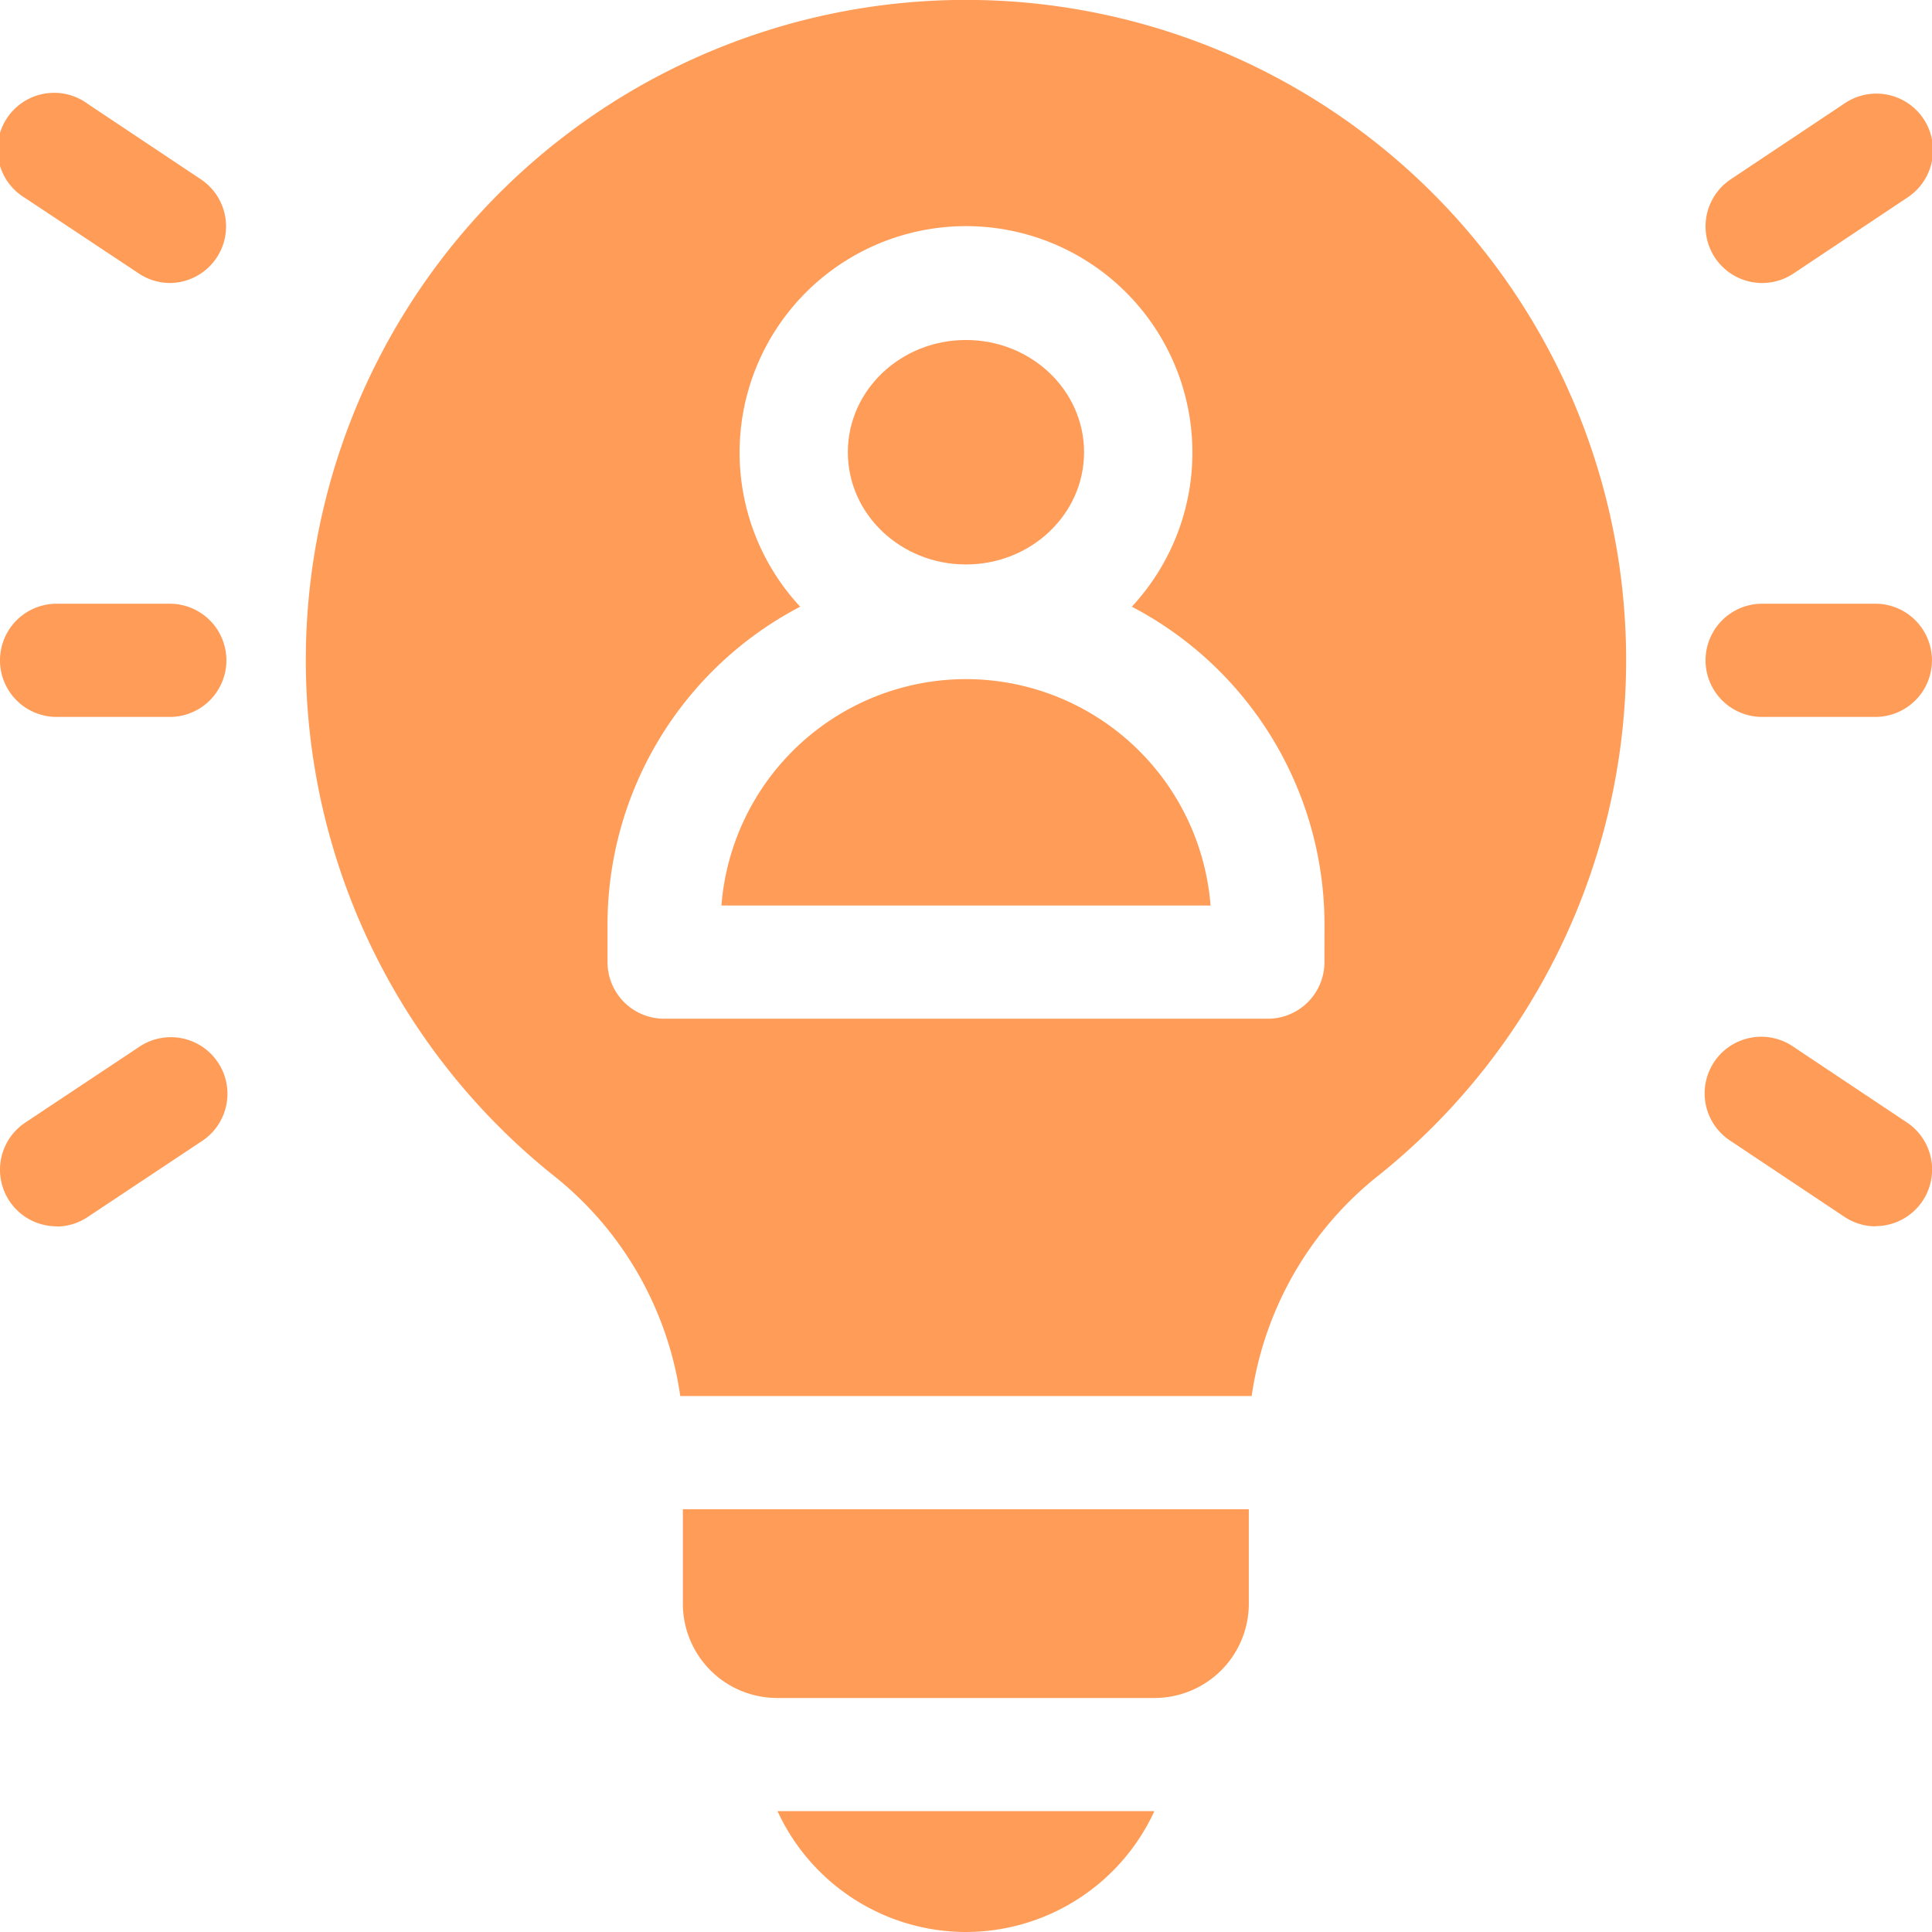
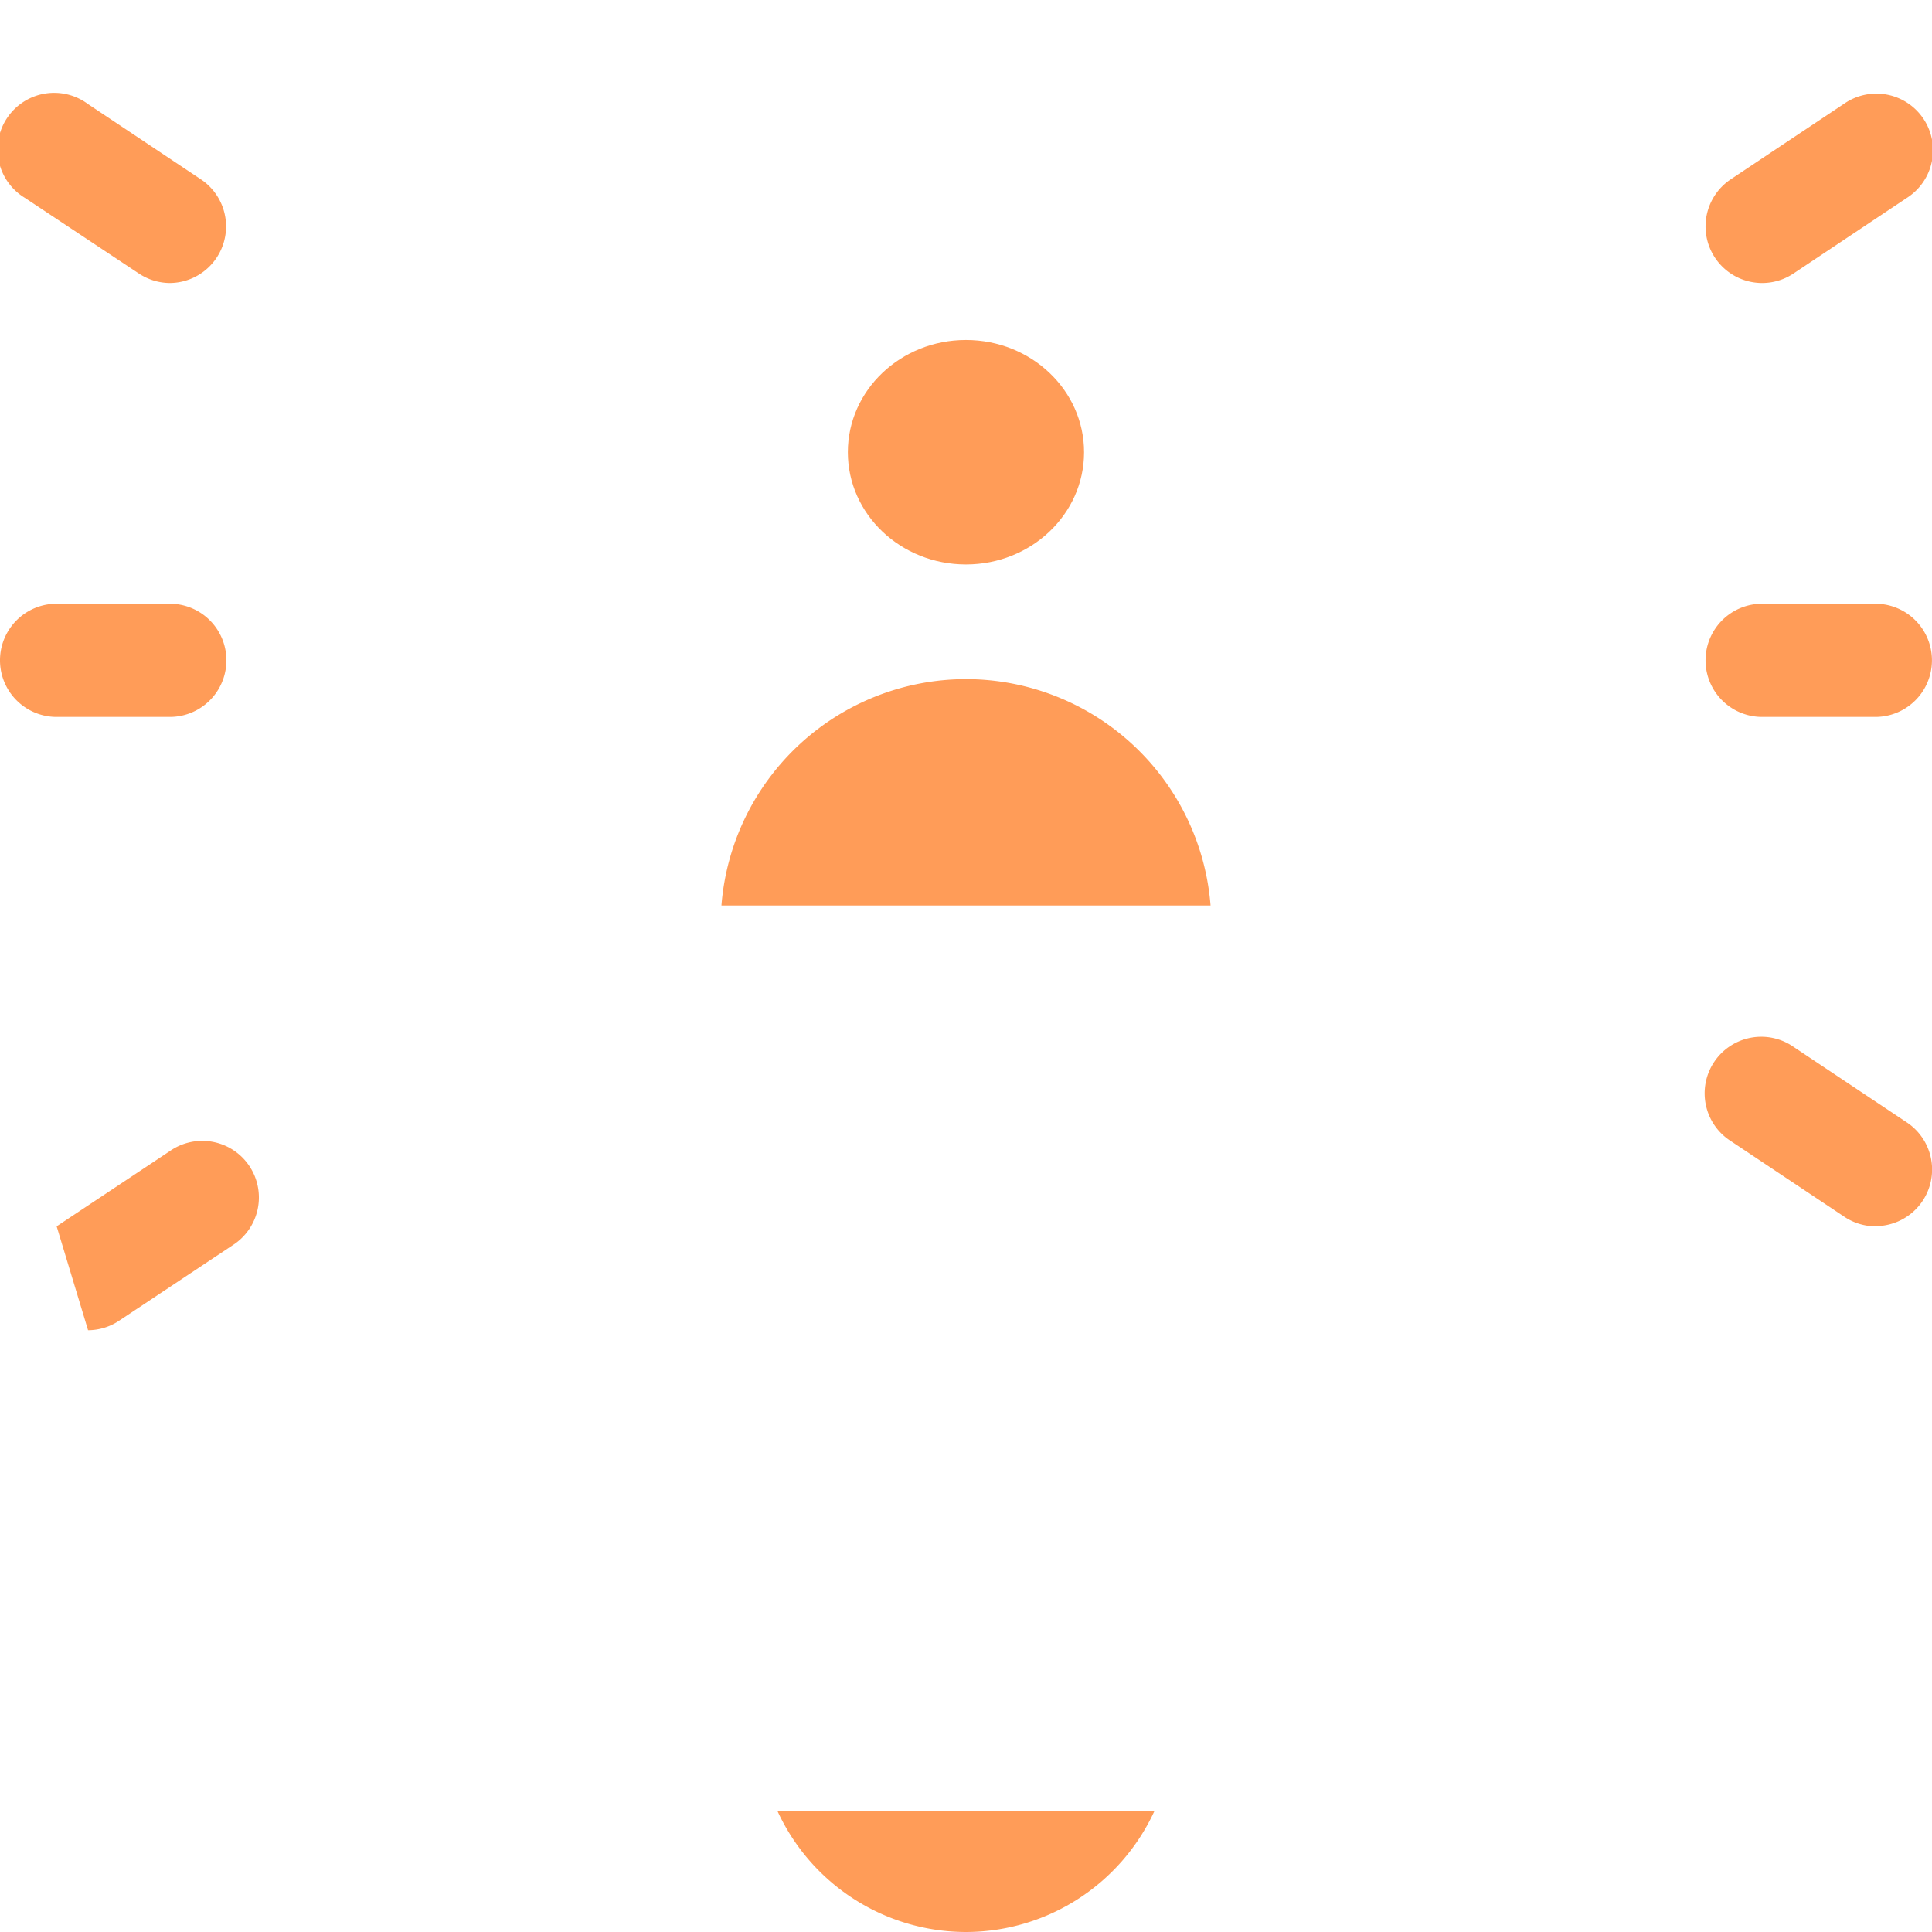
<svg xmlns="http://www.w3.org/2000/svg" width="39.8" height="39.8" viewBox="0 0 39.8 39.8">
  <defs>
    <style>
            .cls-1{fill:#ff9c58}
        </style>
  </defs>
  <g id="user" transform="translate(0 -.002)">
-     <path id="Path_15866" data-name="Path 15866" class="cls-1" d="M181 401.945a1.943 1.943 0 0 0 1.943 1.943h7.773a1.943 1.943 0 0 0 1.943-1.943V400H181z" transform="translate(-166.933 -368.907)" />
    <path id="Path_15867" data-name="Path 15867" class="cls-1" d="M196.23 180a5.059 5.059 0 0 0-5.038 4.664h10.076A5.059 5.059 0 0 0 196.23 180z" transform="translate(-176.33 -166.008)" />
-     <path id="Path_15868" data-name="Path 15868" class="cls-1" d="M94.605 0a13.6 13.6 0 0 0-8.532 24.19 7.089 7.089 0 0 1 2.647 4.571h11.771a7.089 7.089 0 0 1 2.647-4.571A13.6 13.6 0 0 0 94.605 0zm7.385 19.822a1.166 1.166 0 0 1-1.166 1.166H88.387a1.166 1.166 0 0 1-1.166-1.166v-.777A7.392 7.392 0 0 1 91.19 12.5a4.664 4.664 0 1 1 6.832 0 7.392 7.392 0 0 1 3.969 6.546z" transform="translate(-74.706)" />
    <ellipse id="Ellipse_565" data-name="Ellipse 565" class="cls-1" cx="2.433" cy="2.312" rx="2.433" ry="2.312" transform="translate(17.466 7.006)" />
    <path id="Path_15869" data-name="Path 15869" class="cls-1" d="M209.943 482.49a4.28 4.28 0 0 0 3.882-2.49h-7.764a4.28 4.28 0 0 0 3.882 2.49z" transform="translate(-190.044 -442.688)" />
    <g id="Group_18864" data-name="Group 18864" transform="translate(35.135 1.945)">
      <g id="Group_18862" data-name="Group 18862">
        <path id="Path_15870" data-name="Path 15870" class="cls-1" d="M453.167 28.886a1.166 1.166 0 0 1-.648-2.136l2.332-1.555a1.166 1.166 0 1 1 1.293 1.94l-2.332 1.555a1.16 1.16 0 0 1-.645.196z" transform="translate(-452 -24.999)" />
      </g>
      <g id="Group_18863" data-name="Group 18863" transform="translate(0 19.433)">
        <path id="Path_15871" data-name="Path 15871" class="cls-1" d="M455.5 278.888a1.16 1.16 0 0 1-.646-.2l-2.332-1.555a1.166 1.166 0 1 1 1.293-1.94l2.332 1.555a1.166 1.166 0 0 1-.648 2.136z" transform="translate(-451.999 -275.001)" />
      </g>
    </g>
    <g id="Group_18867" data-name="Group 18867" transform="translate(0 1.945)">
      <g id="Group_18865" data-name="Group 18865">
        <path id="Path_15872" data-name="Path 15872" class="cls-1" d="M3.5 28.887a1.161 1.161 0 0 1-.646-.2l-2.335-1.55A1.166 1.166 0 1 1 1.812 25.2l2.332 1.555a1.166 1.166 0 0 1-.644 2.132z" transform="translate(0 -25)" />
      </g>
      <g id="Group_18866" data-name="Group 18866" transform="translate(0 19.433)">
-         <path id="Path_15873" data-name="Path 15873" class="cls-1" d="M1.167 278.886a1.166 1.166 0 0 1-.648-2.136l2.332-1.55a1.166 1.166 0 1 1 1.293 1.94l-2.332 1.55a1.16 1.16 0 0 1-.646.2z" transform="translate(0 -274.999)" />
+         <path id="Path_15873" data-name="Path 15873" class="cls-1" d="M1.167 278.886l2.332-1.55a1.166 1.166 0 1 1 1.293 1.94l-2.332 1.55a1.16 1.16 0 0 1-.646.2z" transform="translate(0 -274.999)" />
      </g>
    </g>
    <g id="Group_18868" data-name="Group 18868" transform="translate(0 12.439)">
      <path id="Path_15874" data-name="Path 15874" class="cls-1" d="M3.5 162.334H1.168a1.166 1.166 0 1 1 0-2.332H3.5a1.166 1.166 0 1 1 0 2.332z" transform="translate(-.002 -160.002)" />
    </g>
    <g id="Group_18869" data-name="Group 18869" transform="translate(35.135 12.439)">
      <path id="Path_15875" data-name="Path 15875" class="cls-1" d="M455.5 162.334h-2.332a1.166 1.166 0 1 1 0-2.332h2.332a1.166 1.166 0 0 1 0 2.332z" transform="translate(-452.002 -160.002)" />
    </g>
  </g>
</svg>